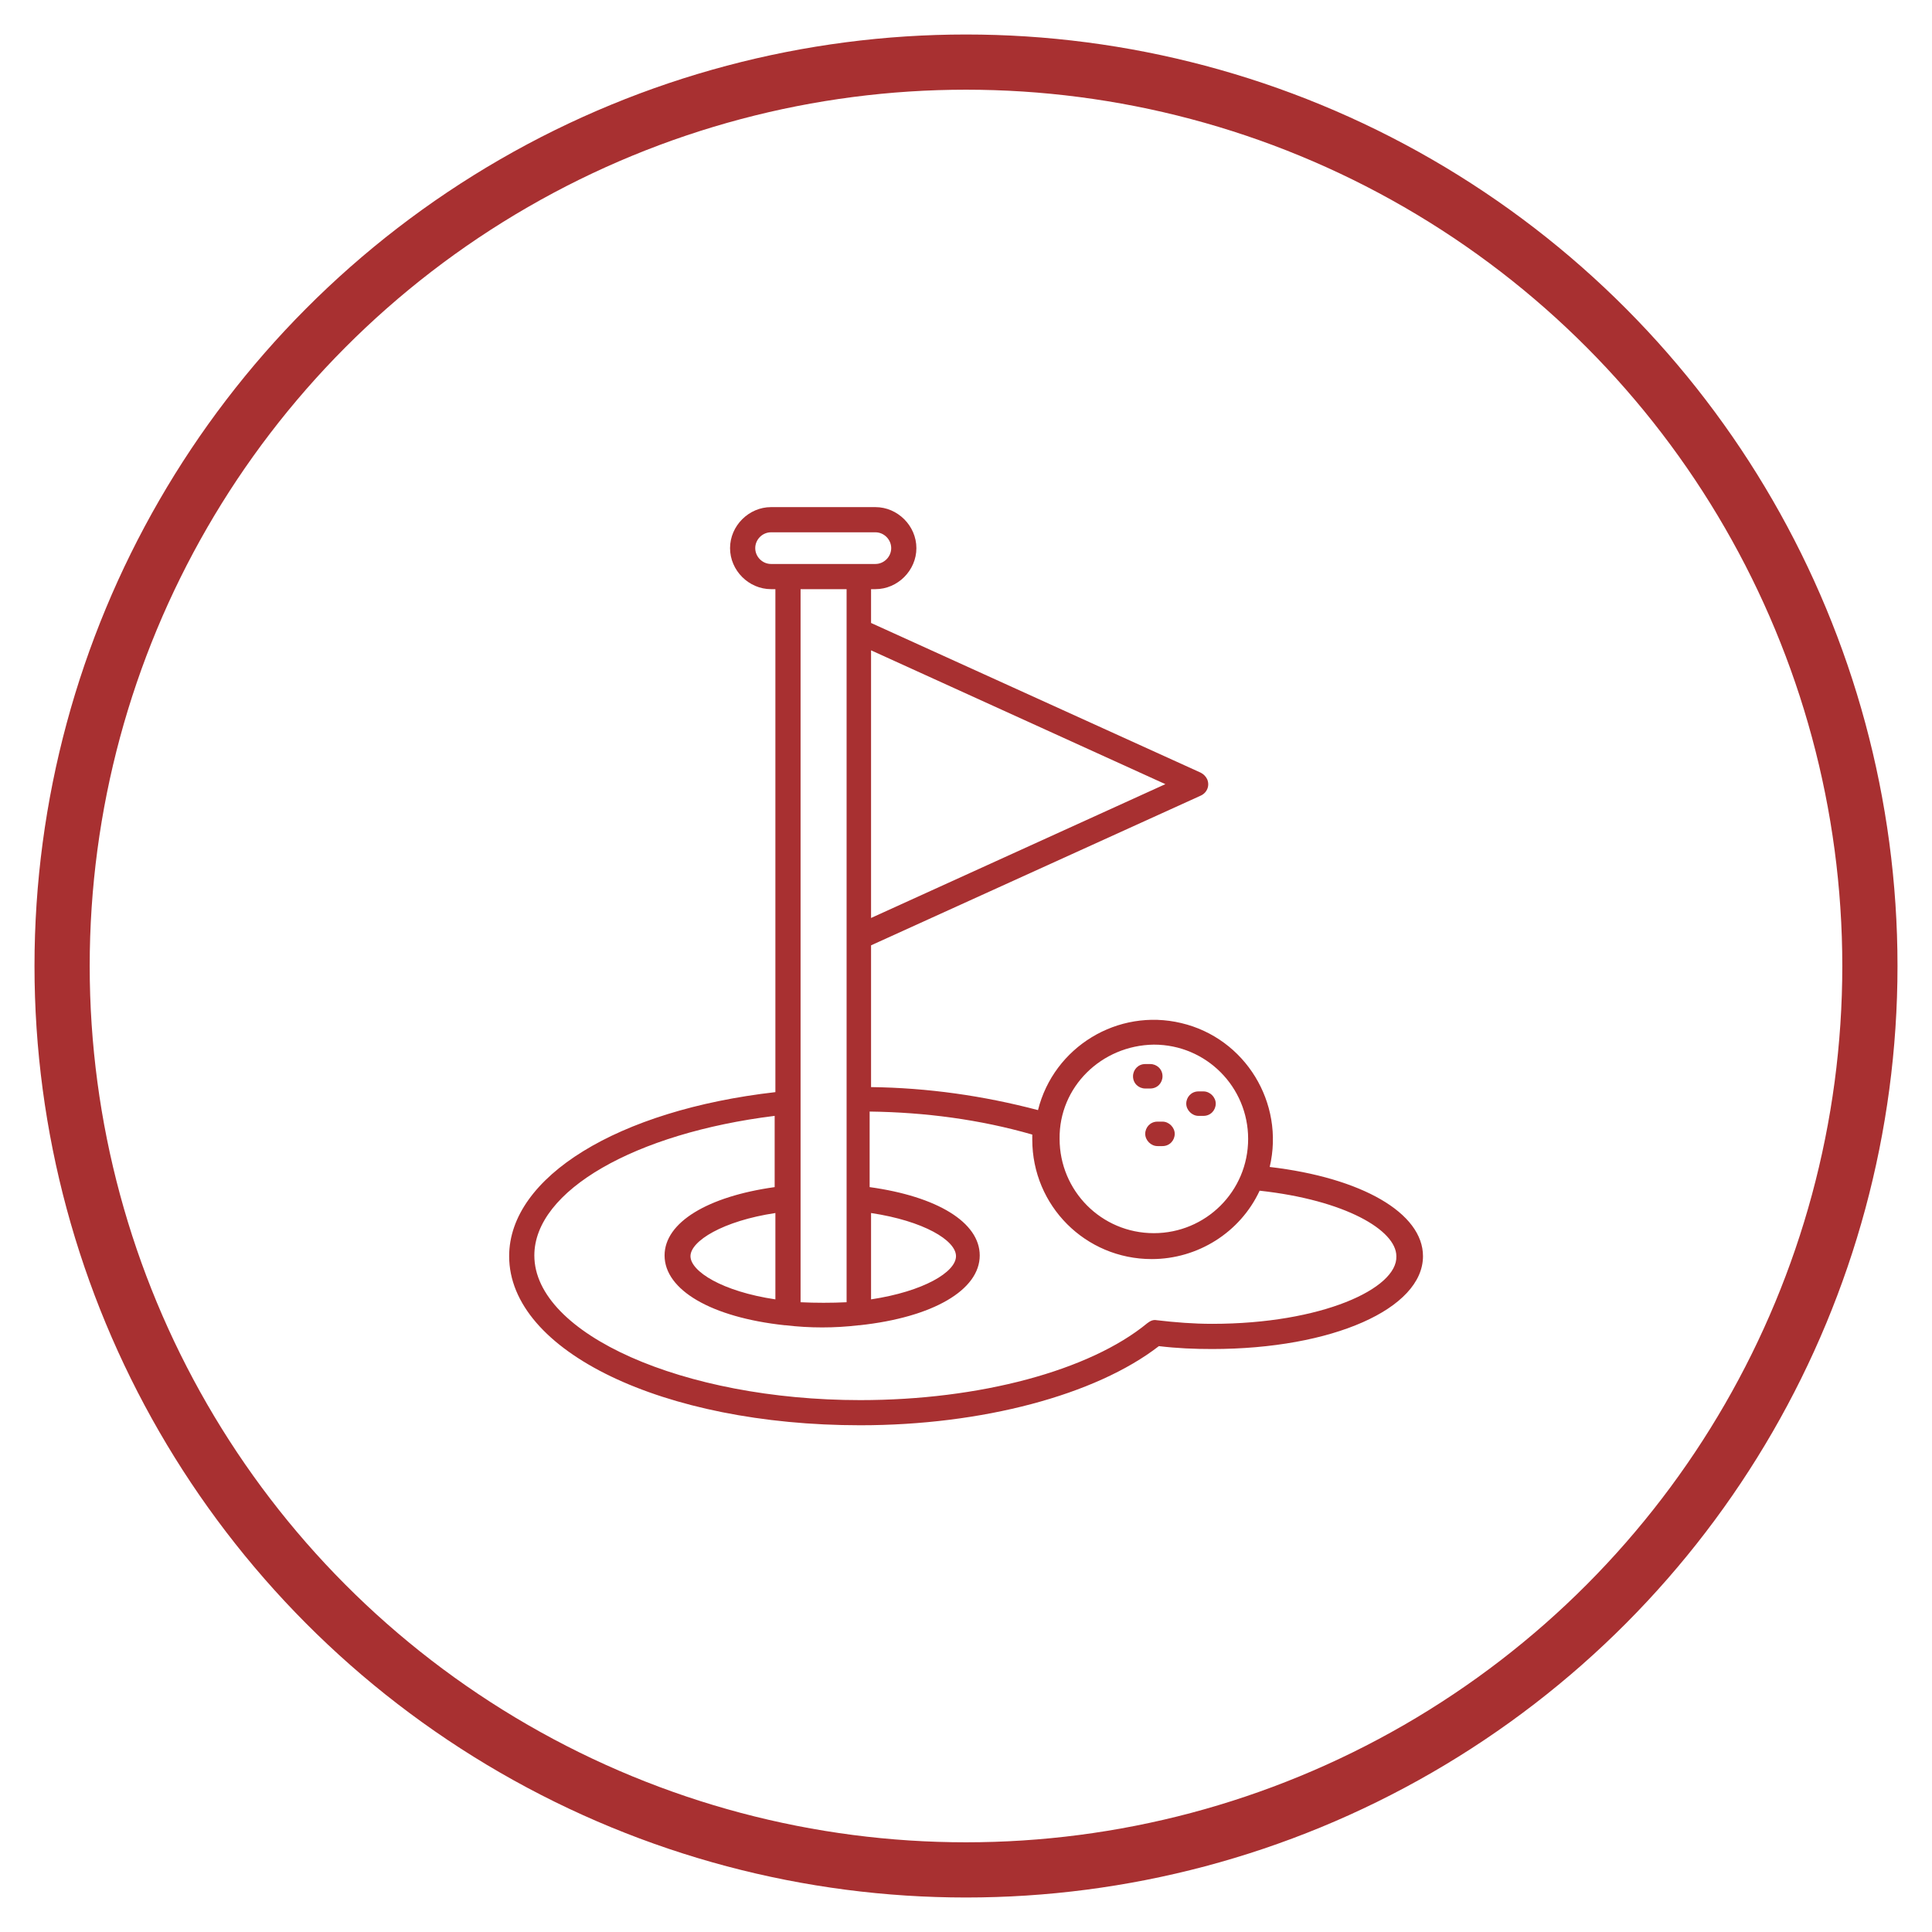
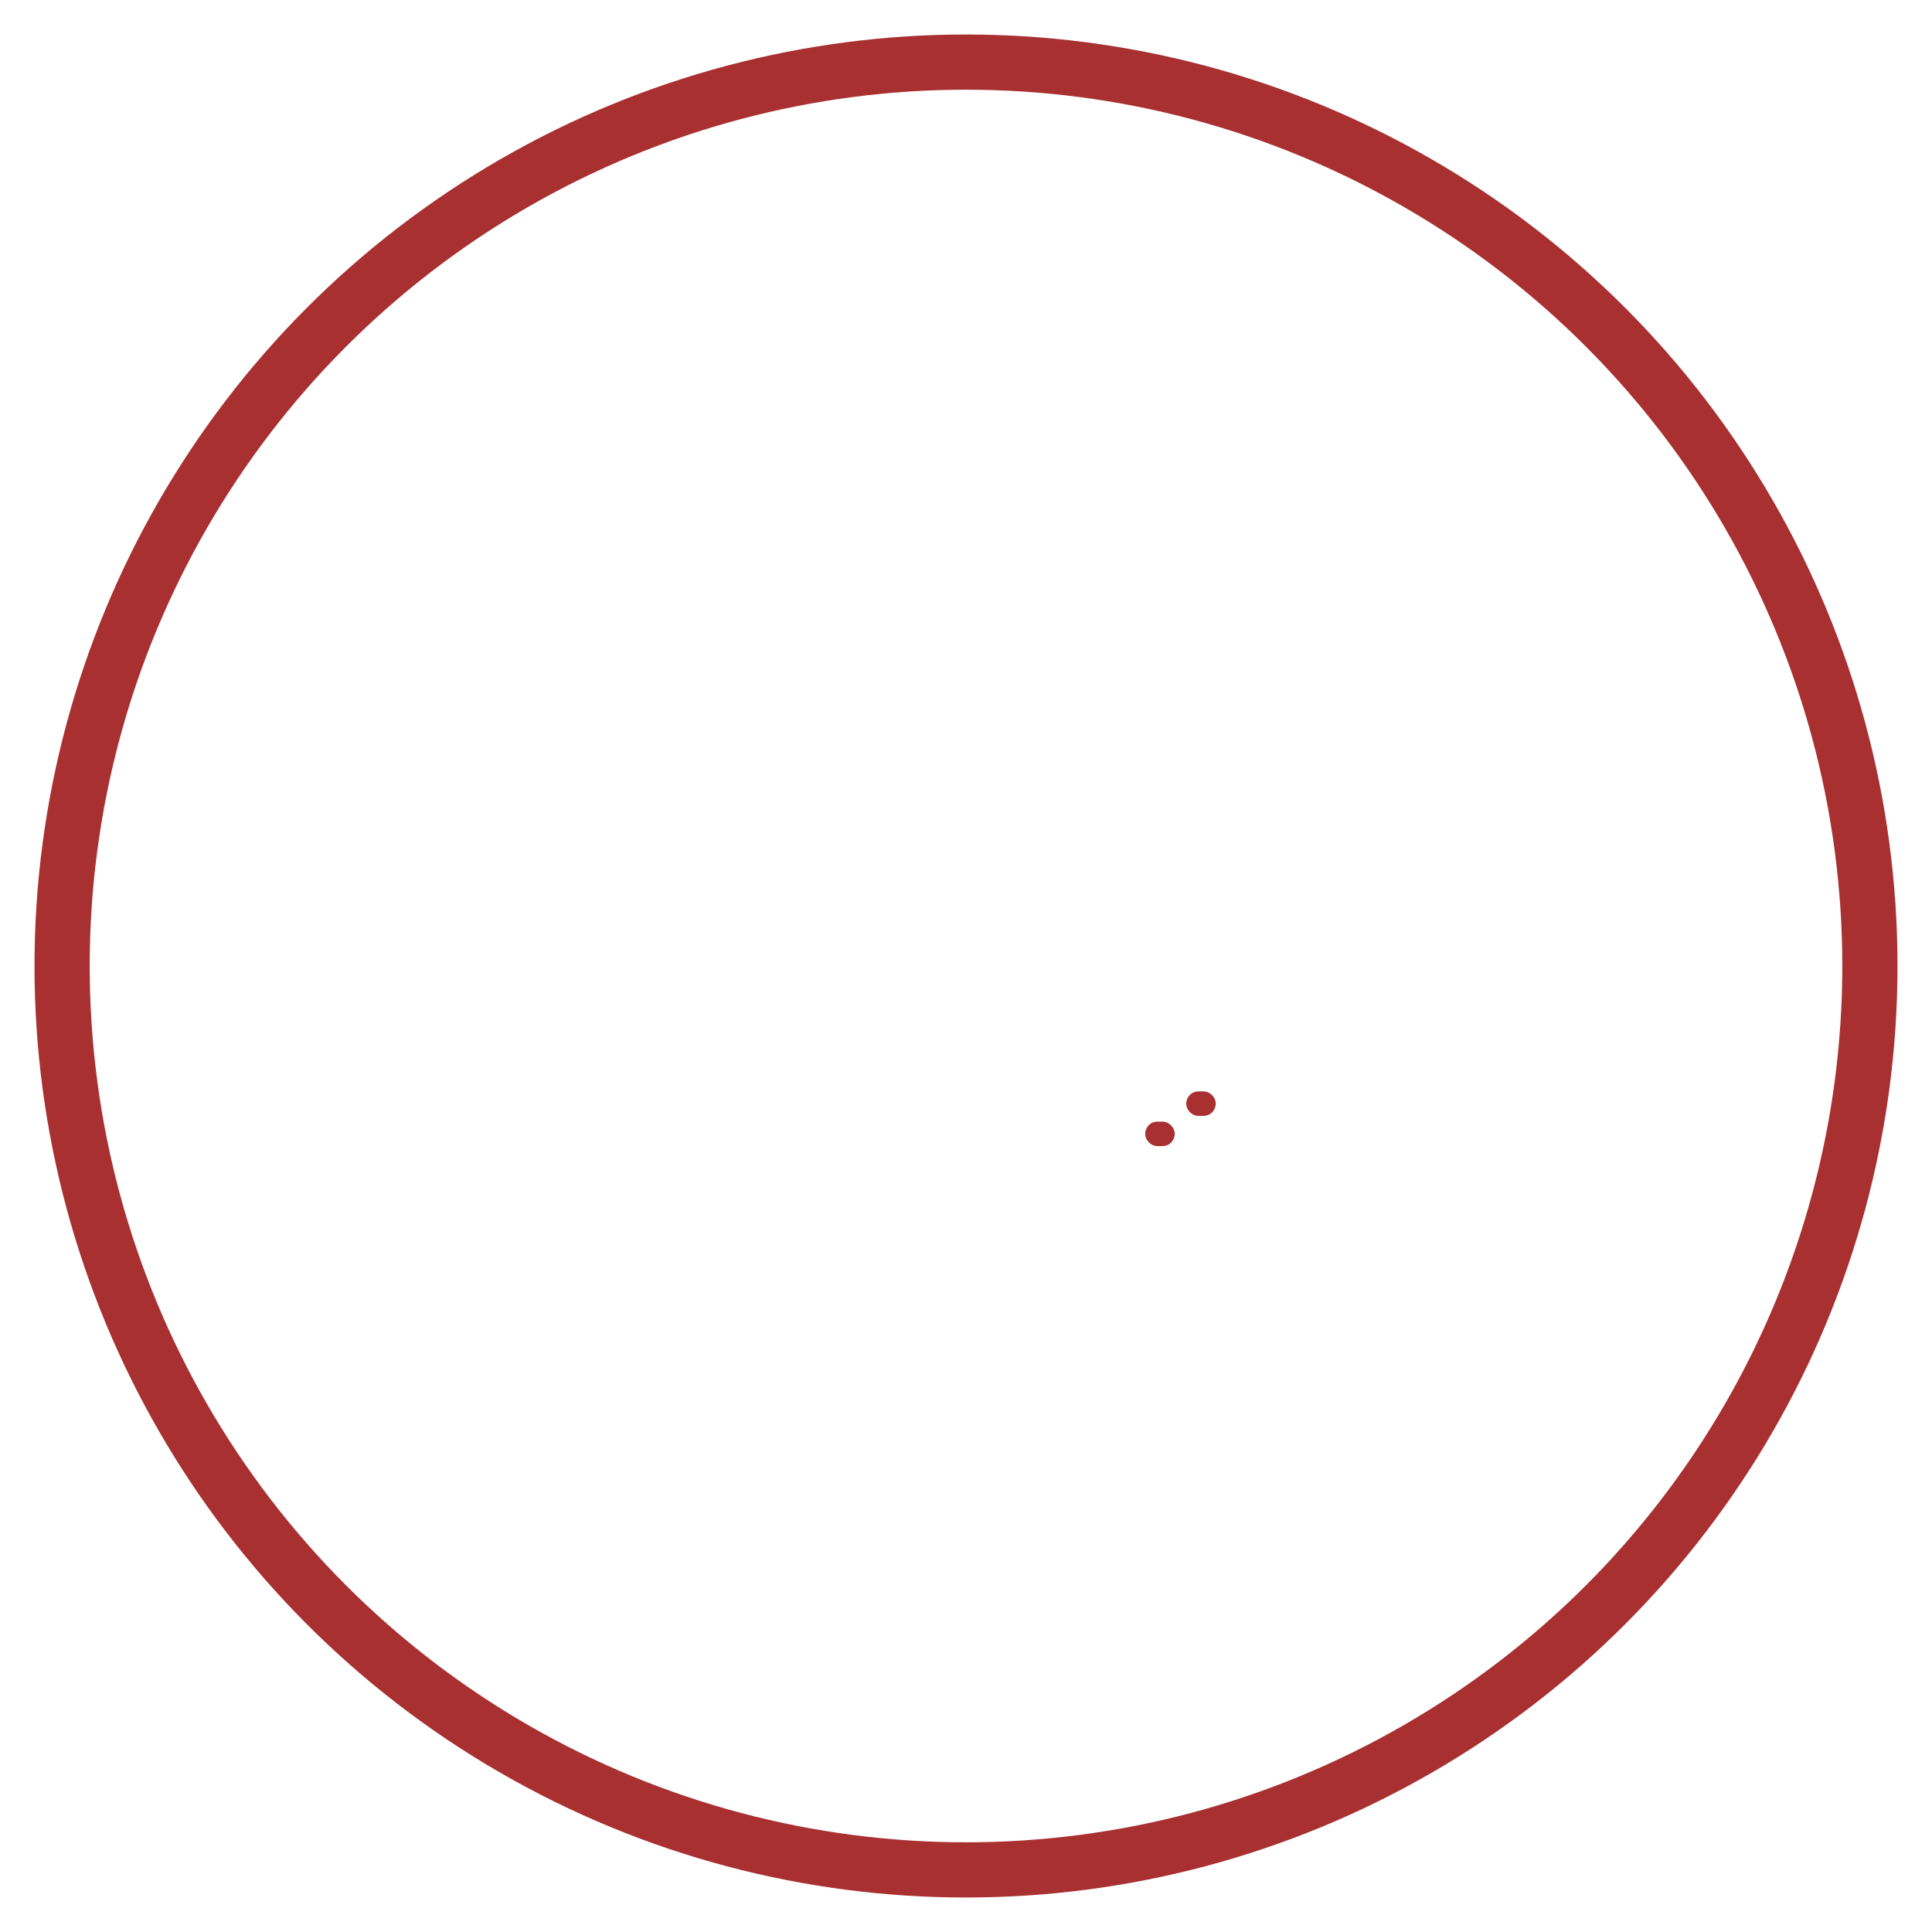
<svg xmlns="http://www.w3.org/2000/svg" width="56" height="56" viewBox="0 0 56 56" fill="none">
  <circle cx="28" cy="28" r="26.2" stroke="#A83031" stroke-width="1.6" />
-   <path d="M33.195 31.551H33.341C33.55 31.551 33.696 31.385 33.696 31.197C33.696 30.988 33.529 30.842 33.341 30.842H33.195C32.987 30.842 32.841 31.009 32.841 31.197C32.841 31.405 33.007 31.551 33.195 31.551Z" fill="#A83031" />
  <path d="M34.738 32.344H34.884C35.093 32.344 35.239 32.177 35.239 31.989C35.239 31.802 35.072 31.635 34.884 31.635H34.738C34.53 31.635 34.384 31.802 34.384 31.989C34.384 32.177 34.551 32.344 34.738 32.344Z" fill="#A83031" />
  <path d="M33.55 32.511C33.341 32.511 33.195 32.678 33.195 32.865C33.195 33.053 33.362 33.22 33.55 33.22H33.696C33.904 33.22 34.05 33.053 34.05 32.865C34.05 32.678 33.883 32.511 33.696 32.511H33.55Z" fill="#A83031" />
-   <path d="M36.803 33.825C37.241 31.969 36.094 30.091 34.238 29.654C32.402 29.216 30.546 30.342 30.087 32.177C28.502 31.76 26.896 31.531 25.248 31.51V27.401L34.801 23.063C34.989 22.979 35.072 22.771 34.989 22.583C34.947 22.5 34.884 22.437 34.801 22.395L25.248 18.057V17.077H25.374C26.02 17.077 26.562 16.535 26.562 15.888C26.562 15.242 26.02 14.699 25.374 14.699H22.349C21.703 14.699 21.161 15.242 21.161 15.888C21.161 16.535 21.703 17.077 22.349 17.077H22.475V31.656C17.907 32.177 14.758 34.117 14.758 36.411C14.758 39.164 19.221 41.312 24.936 41.312C28.46 41.312 31.756 40.437 33.591 39.018C34.113 39.081 34.613 39.102 35.135 39.102C38.618 39.102 41.246 37.934 41.246 36.411C41.246 35.16 39.473 34.138 36.803 33.825ZM25.248 18.85L33.779 22.729L25.248 26.608V18.85ZM33.445 30.279C34.968 30.279 36.178 31.51 36.178 33.011C36.178 34.534 34.947 35.744 33.445 35.744C31.923 35.744 30.713 34.513 30.713 33.011C30.692 31.51 31.923 30.3 33.445 30.279ZM20.014 36.411C20.014 35.973 20.952 35.389 22.475 35.16V37.663C20.931 37.433 20.014 36.849 20.014 36.411ZM25.248 35.16C26.771 35.389 27.71 35.952 27.71 36.411C27.71 36.87 26.771 37.433 25.248 37.663V35.16ZM21.891 15.888C21.891 15.638 22.099 15.429 22.349 15.429H25.374C25.624 15.429 25.832 15.638 25.832 15.888C25.832 16.138 25.624 16.347 25.374 16.347H22.349C22.099 16.347 21.891 16.138 21.891 15.888ZM24.539 17.077V37.746C24.101 37.767 23.643 37.767 23.205 37.746V17.077H24.539ZM35.135 38.372C34.592 38.372 34.071 38.33 33.529 38.267C33.424 38.246 33.341 38.288 33.258 38.351C31.589 39.727 28.398 40.583 24.936 40.583C19.805 40.583 15.488 38.664 15.488 36.39C15.488 34.513 18.407 32.845 22.454 32.344V34.409C20.514 34.68 19.263 35.431 19.263 36.39C19.263 37.391 20.618 38.184 22.746 38.413H22.767C23.121 38.455 23.476 38.476 23.83 38.476C24.185 38.476 24.539 38.455 24.894 38.413H24.915C27.042 38.184 28.398 37.391 28.398 36.39C28.398 35.431 27.167 34.68 25.207 34.409V32.219C26.813 32.24 28.398 32.448 29.921 32.886V33.032C29.921 34.951 31.464 36.495 33.383 36.495C34.718 36.495 35.948 35.723 36.511 34.513C38.993 34.784 40.474 35.66 40.474 36.411C40.516 37.35 38.305 38.372 35.135 38.372Z" fill="#A83031" />
</svg>